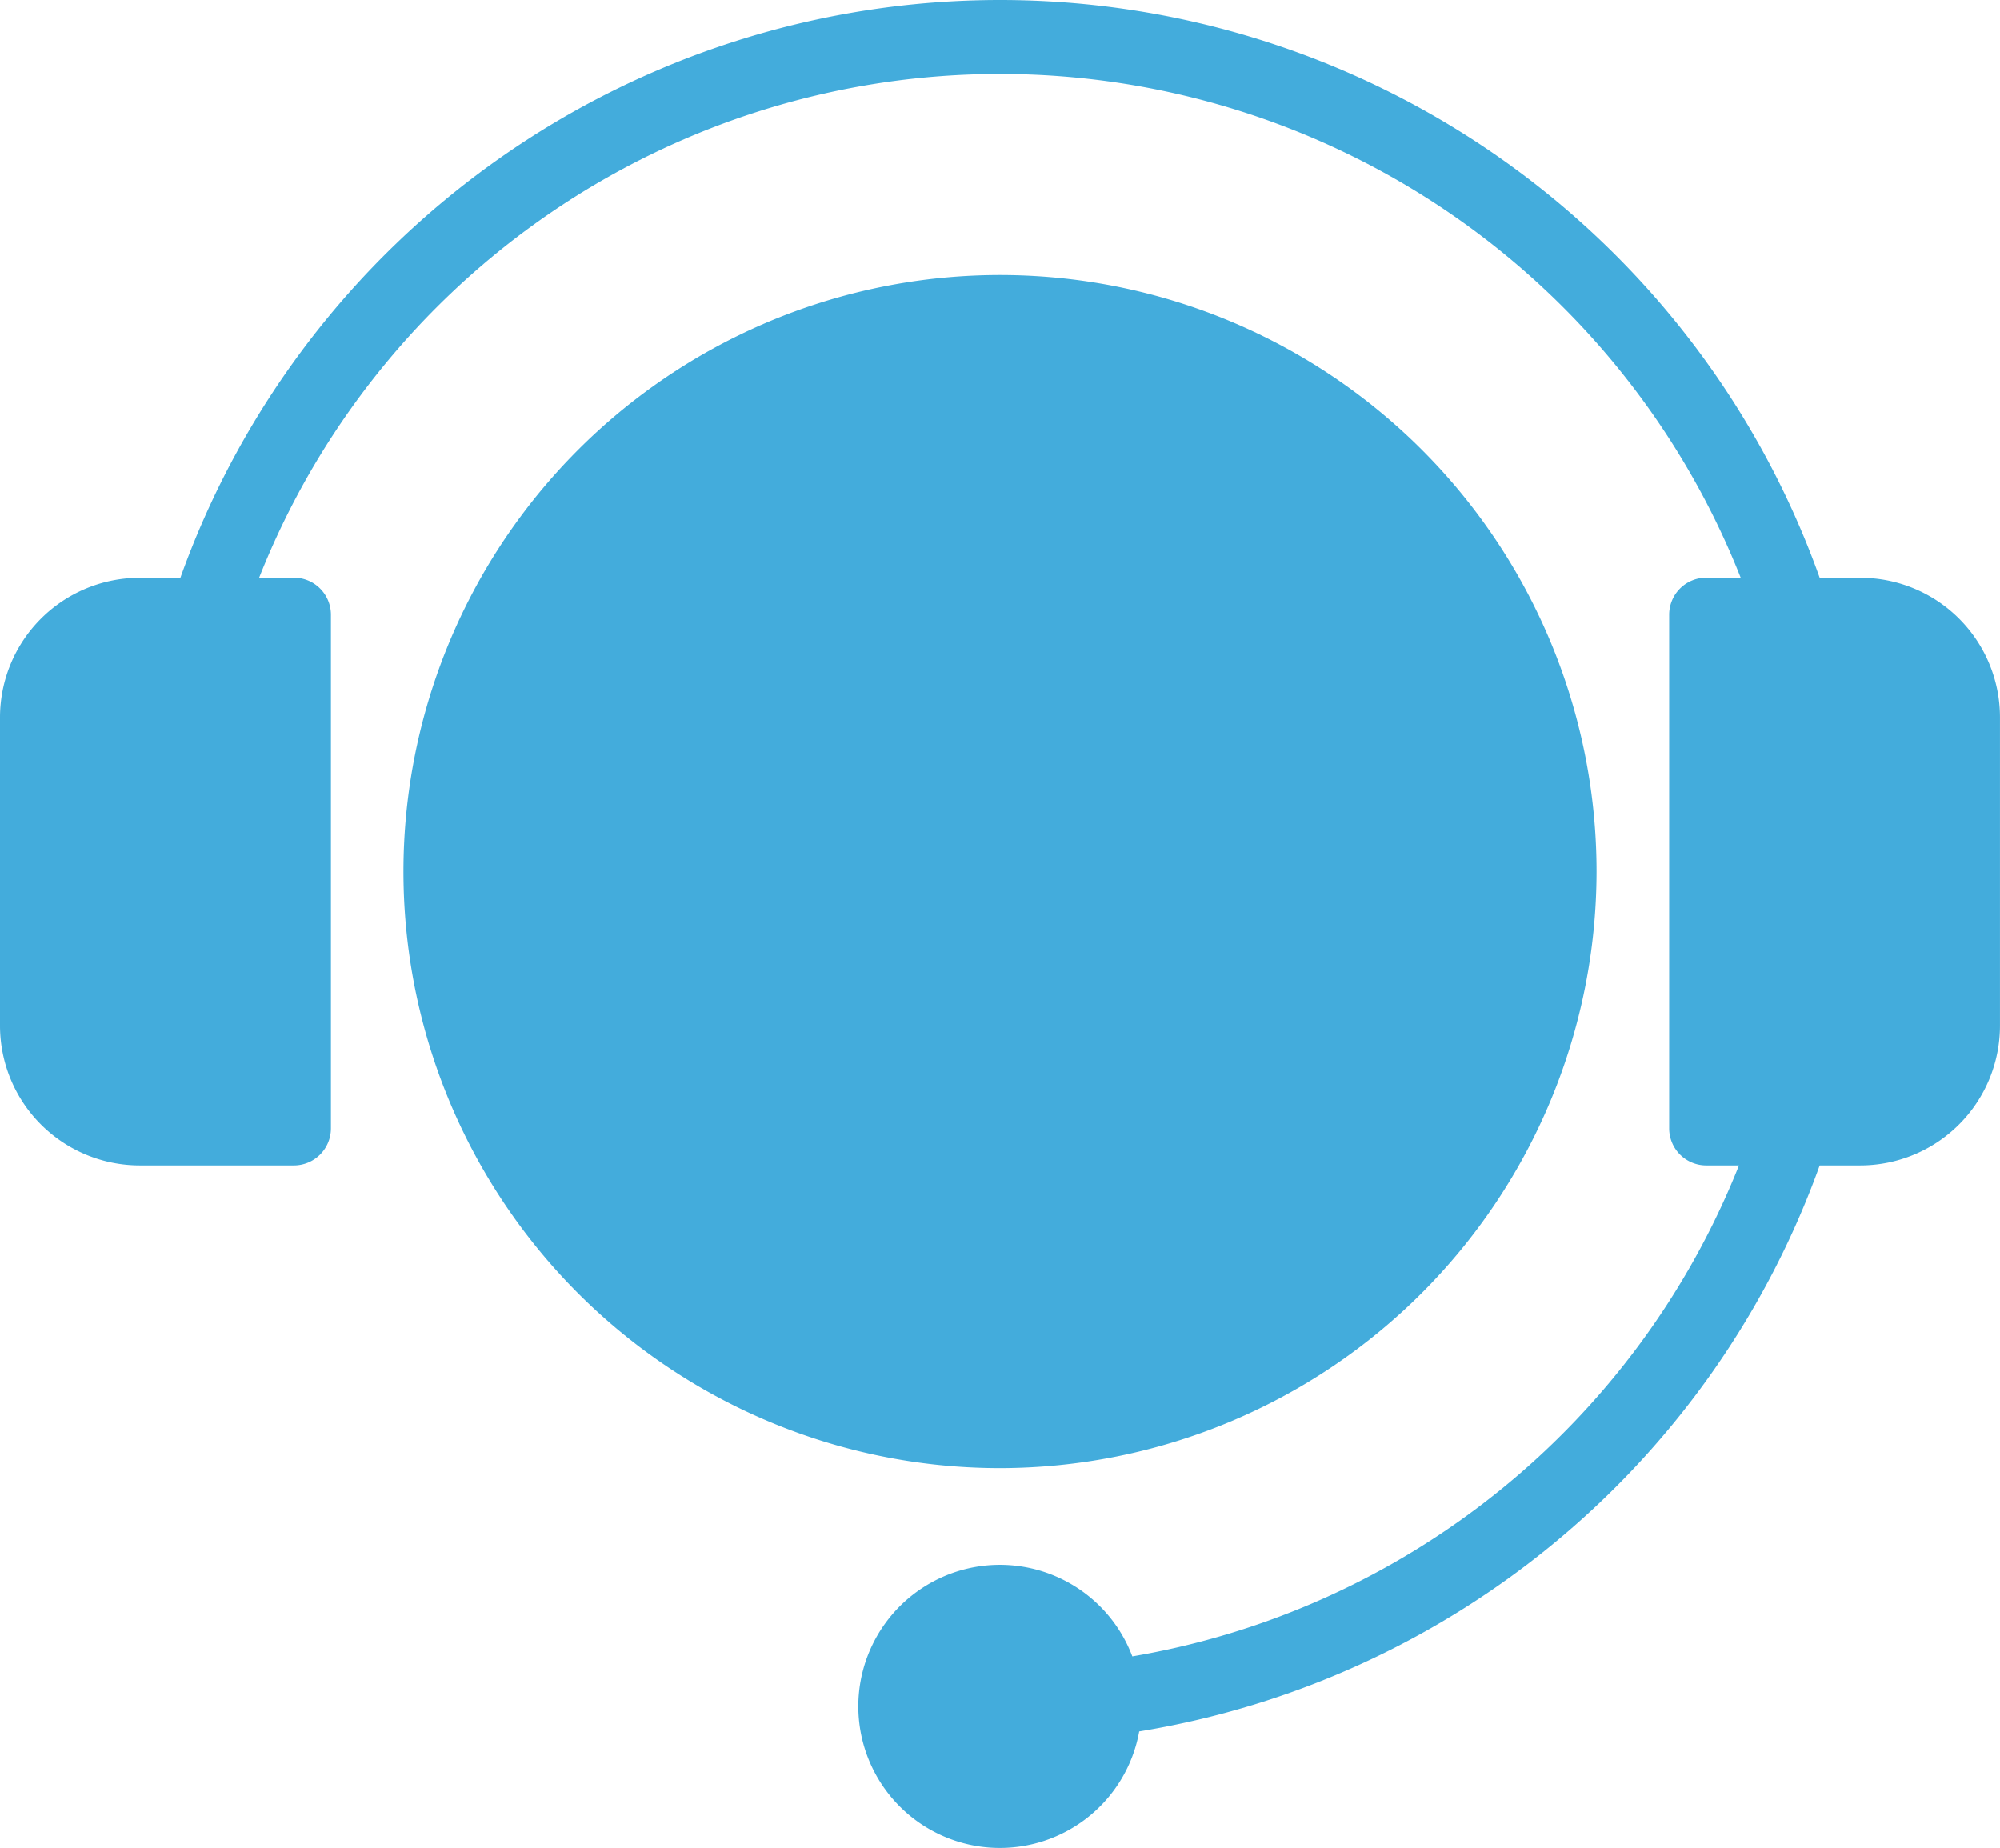
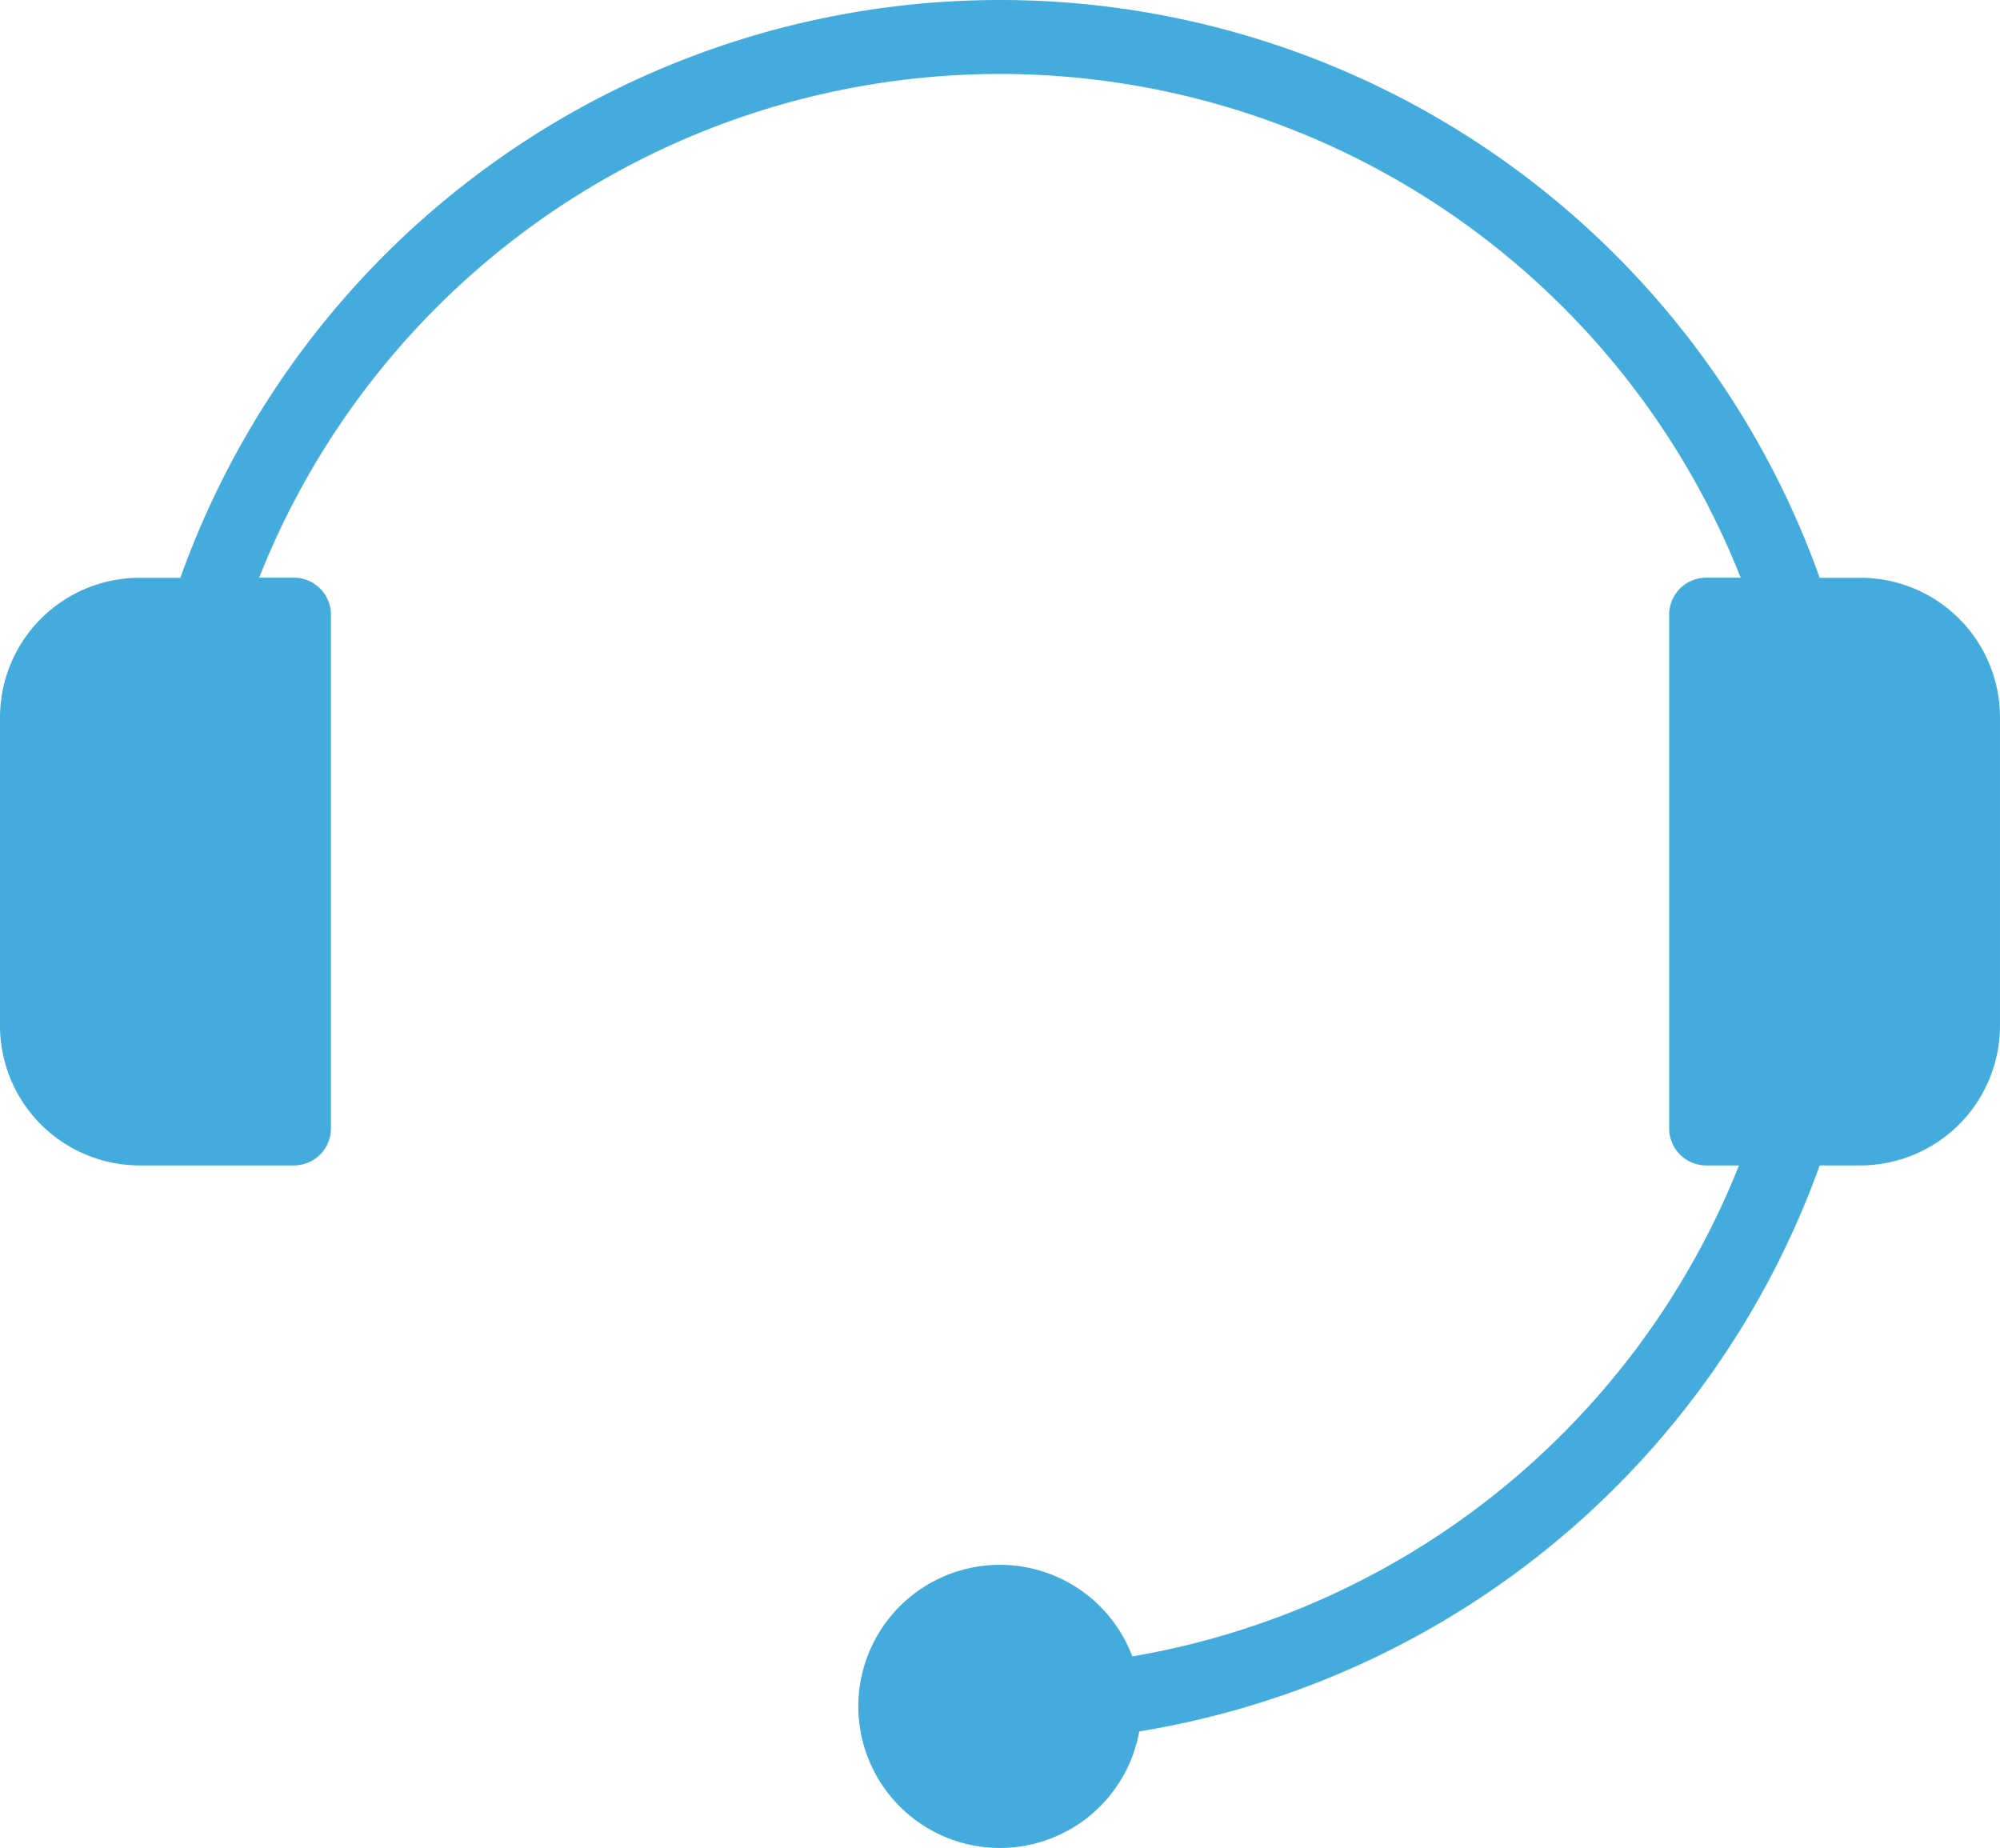
<svg xmlns="http://www.w3.org/2000/svg" width="67.914" height="62.755" viewBox="0 0 67.914 62.755">
  <g id="Group_175259" data-name="Group 175259" transform="translate(-2.5 -3.526)">
-     <path id="Path_67795" data-name="Path 67795" d="M48.46,27.5A20.257,20.257,0,1,0,28.2,47.752,20.281,20.281,0,0,0,48.46,27.5Z" transform="translate(8.254 5.627)" fill="#43acdc" />
    <path id="Path_67796" data-name="Path 67796" d="M65.677,23.146H64.291a29.552,29.552,0,0,0-55.666,0H7.239A4.744,4.744,0,0,0,2.5,27.885V38.362A4.746,4.746,0,0,0,7.239,43.1h5.24a1.258,1.258,0,0,0,1.258-1.258V24.4a1.258,1.258,0,0,0-1.258-1.258H11.3a27.048,27.048,0,0,1,50.308,0H60.438A1.258,1.258,0,0,0,59.18,24.4V41.846A1.258,1.258,0,0,0,60.438,43.1h1.112a27.048,27.048,0,0,1-20.6,16.672,4.807,4.807,0,1,0,.234,2.548A29.632,29.632,0,0,0,64.291,43.1h1.383a4.747,4.747,0,0,0,4.739-4.742V27.885A4.739,4.739,0,0,0,65.677,23.146Z" transform="translate(0 0)" fill="#43acdc" />
  </g>
</svg>